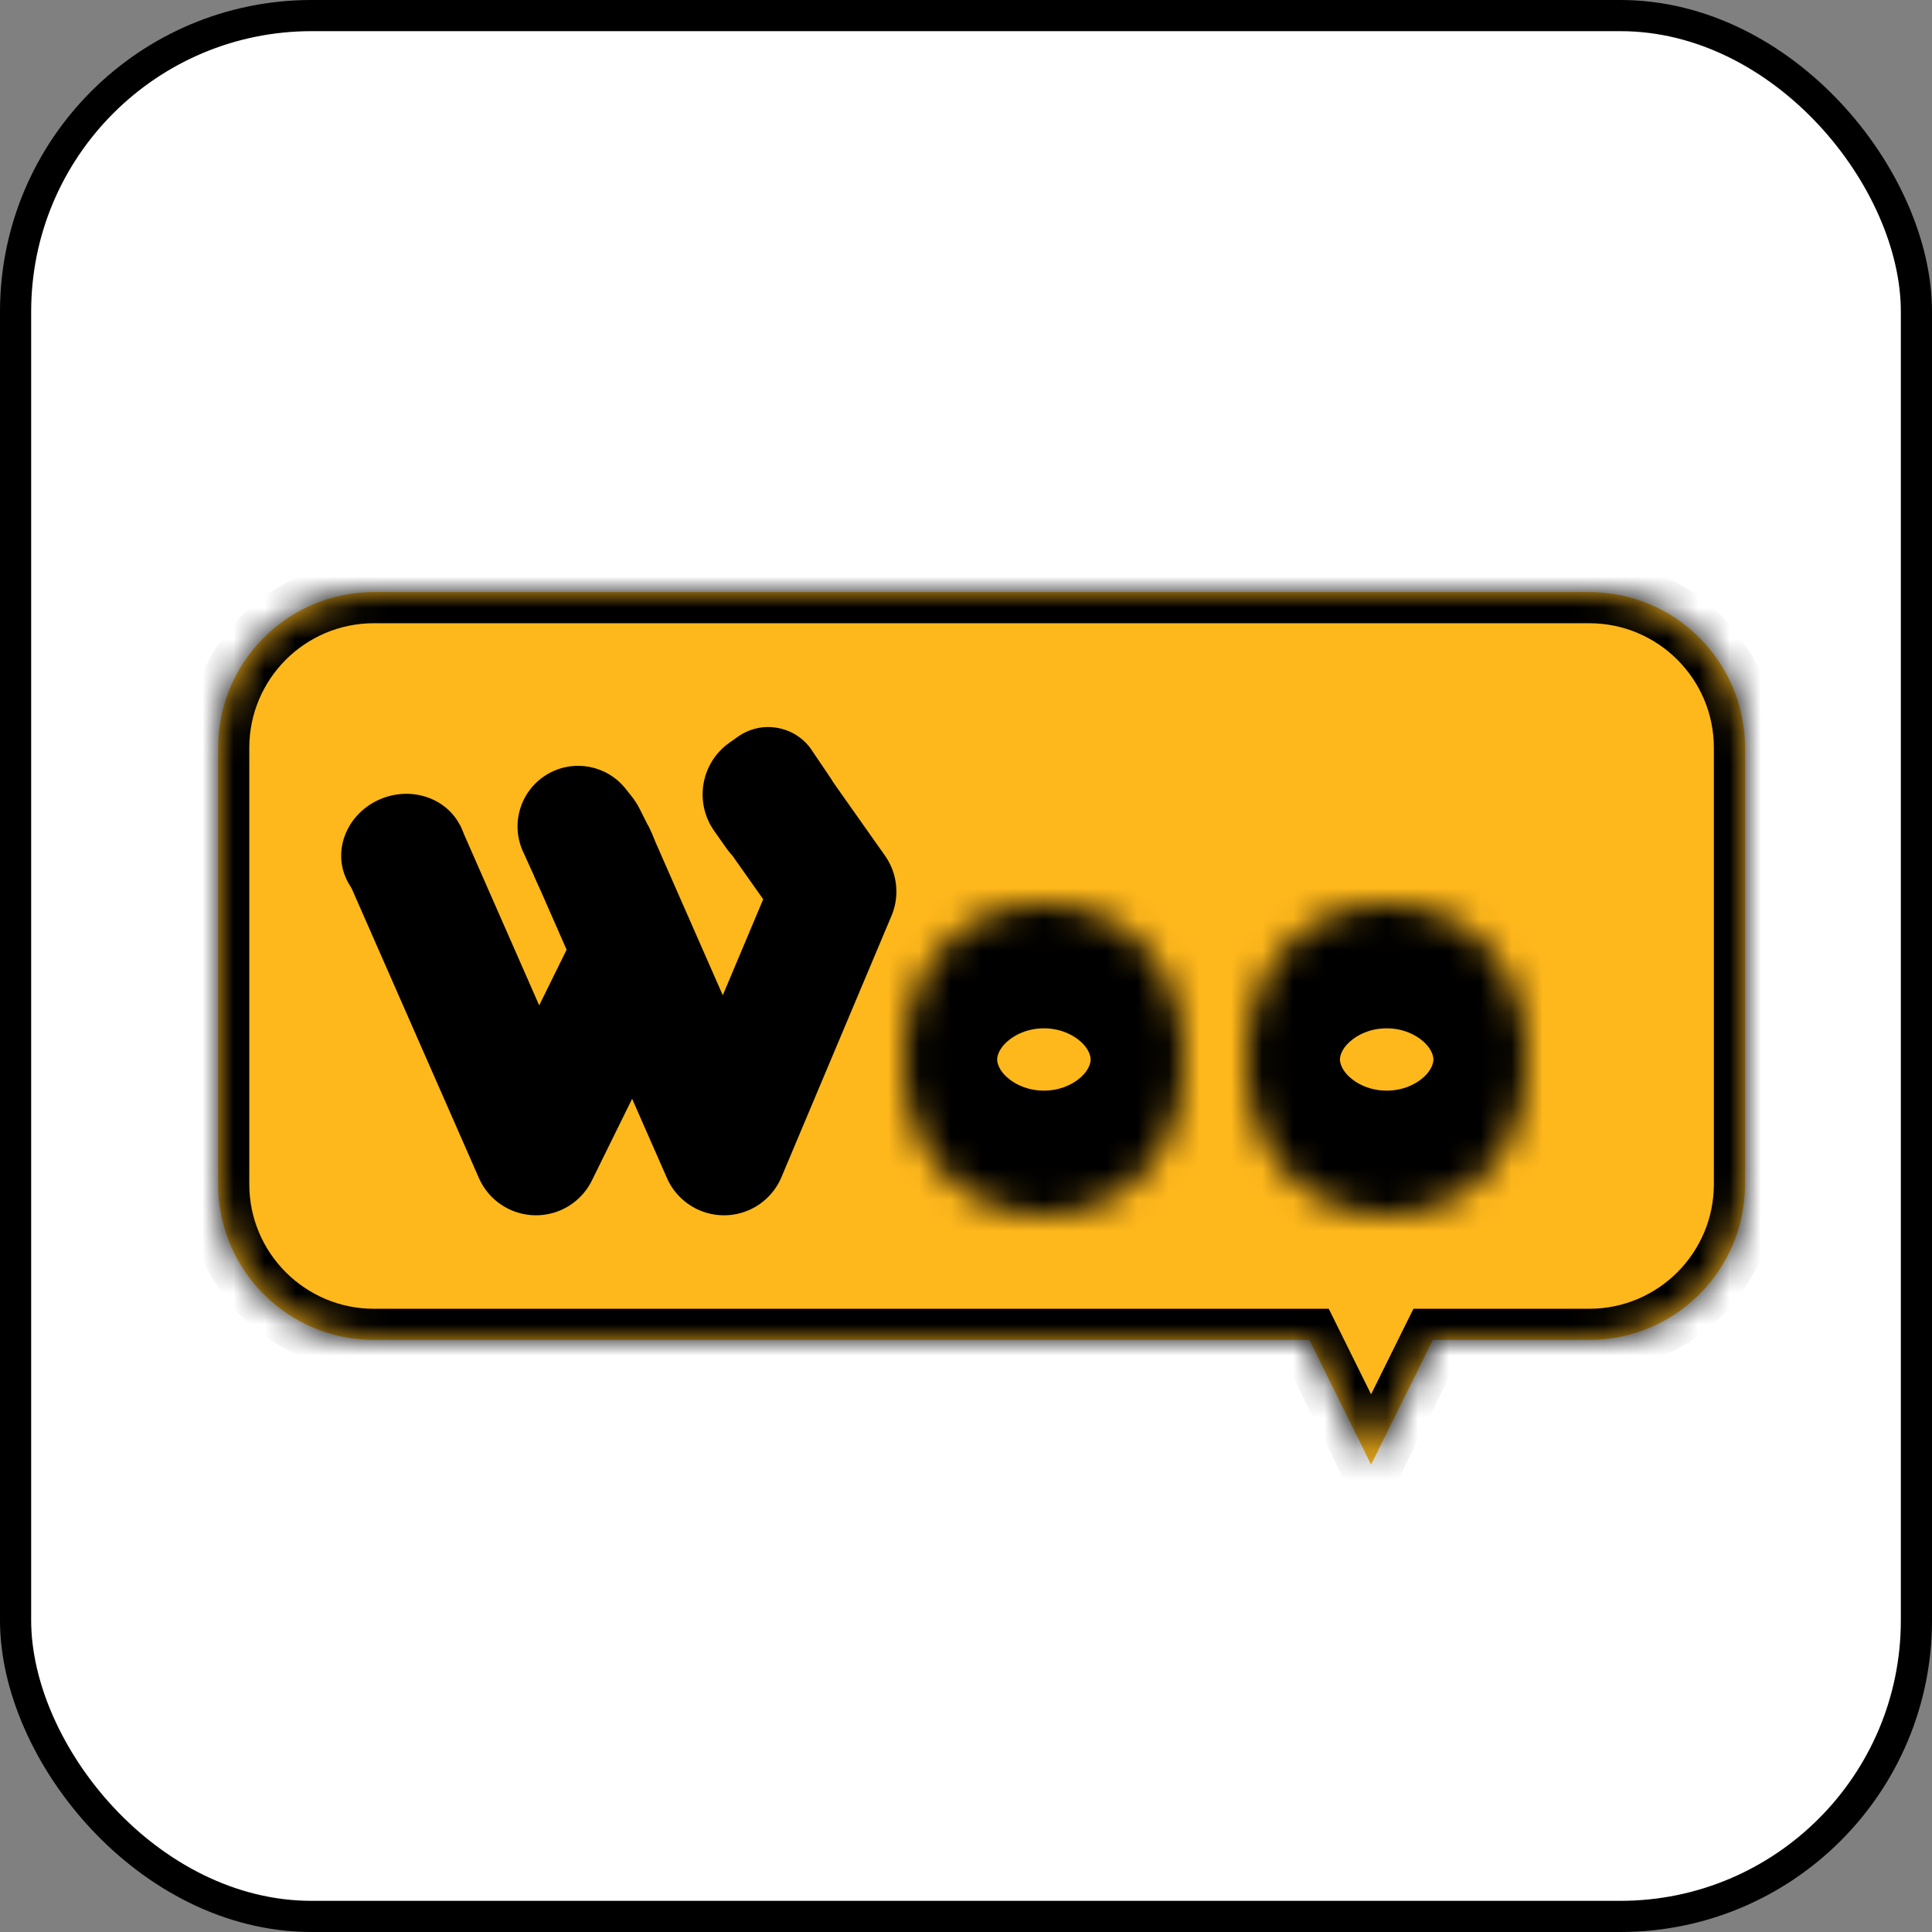
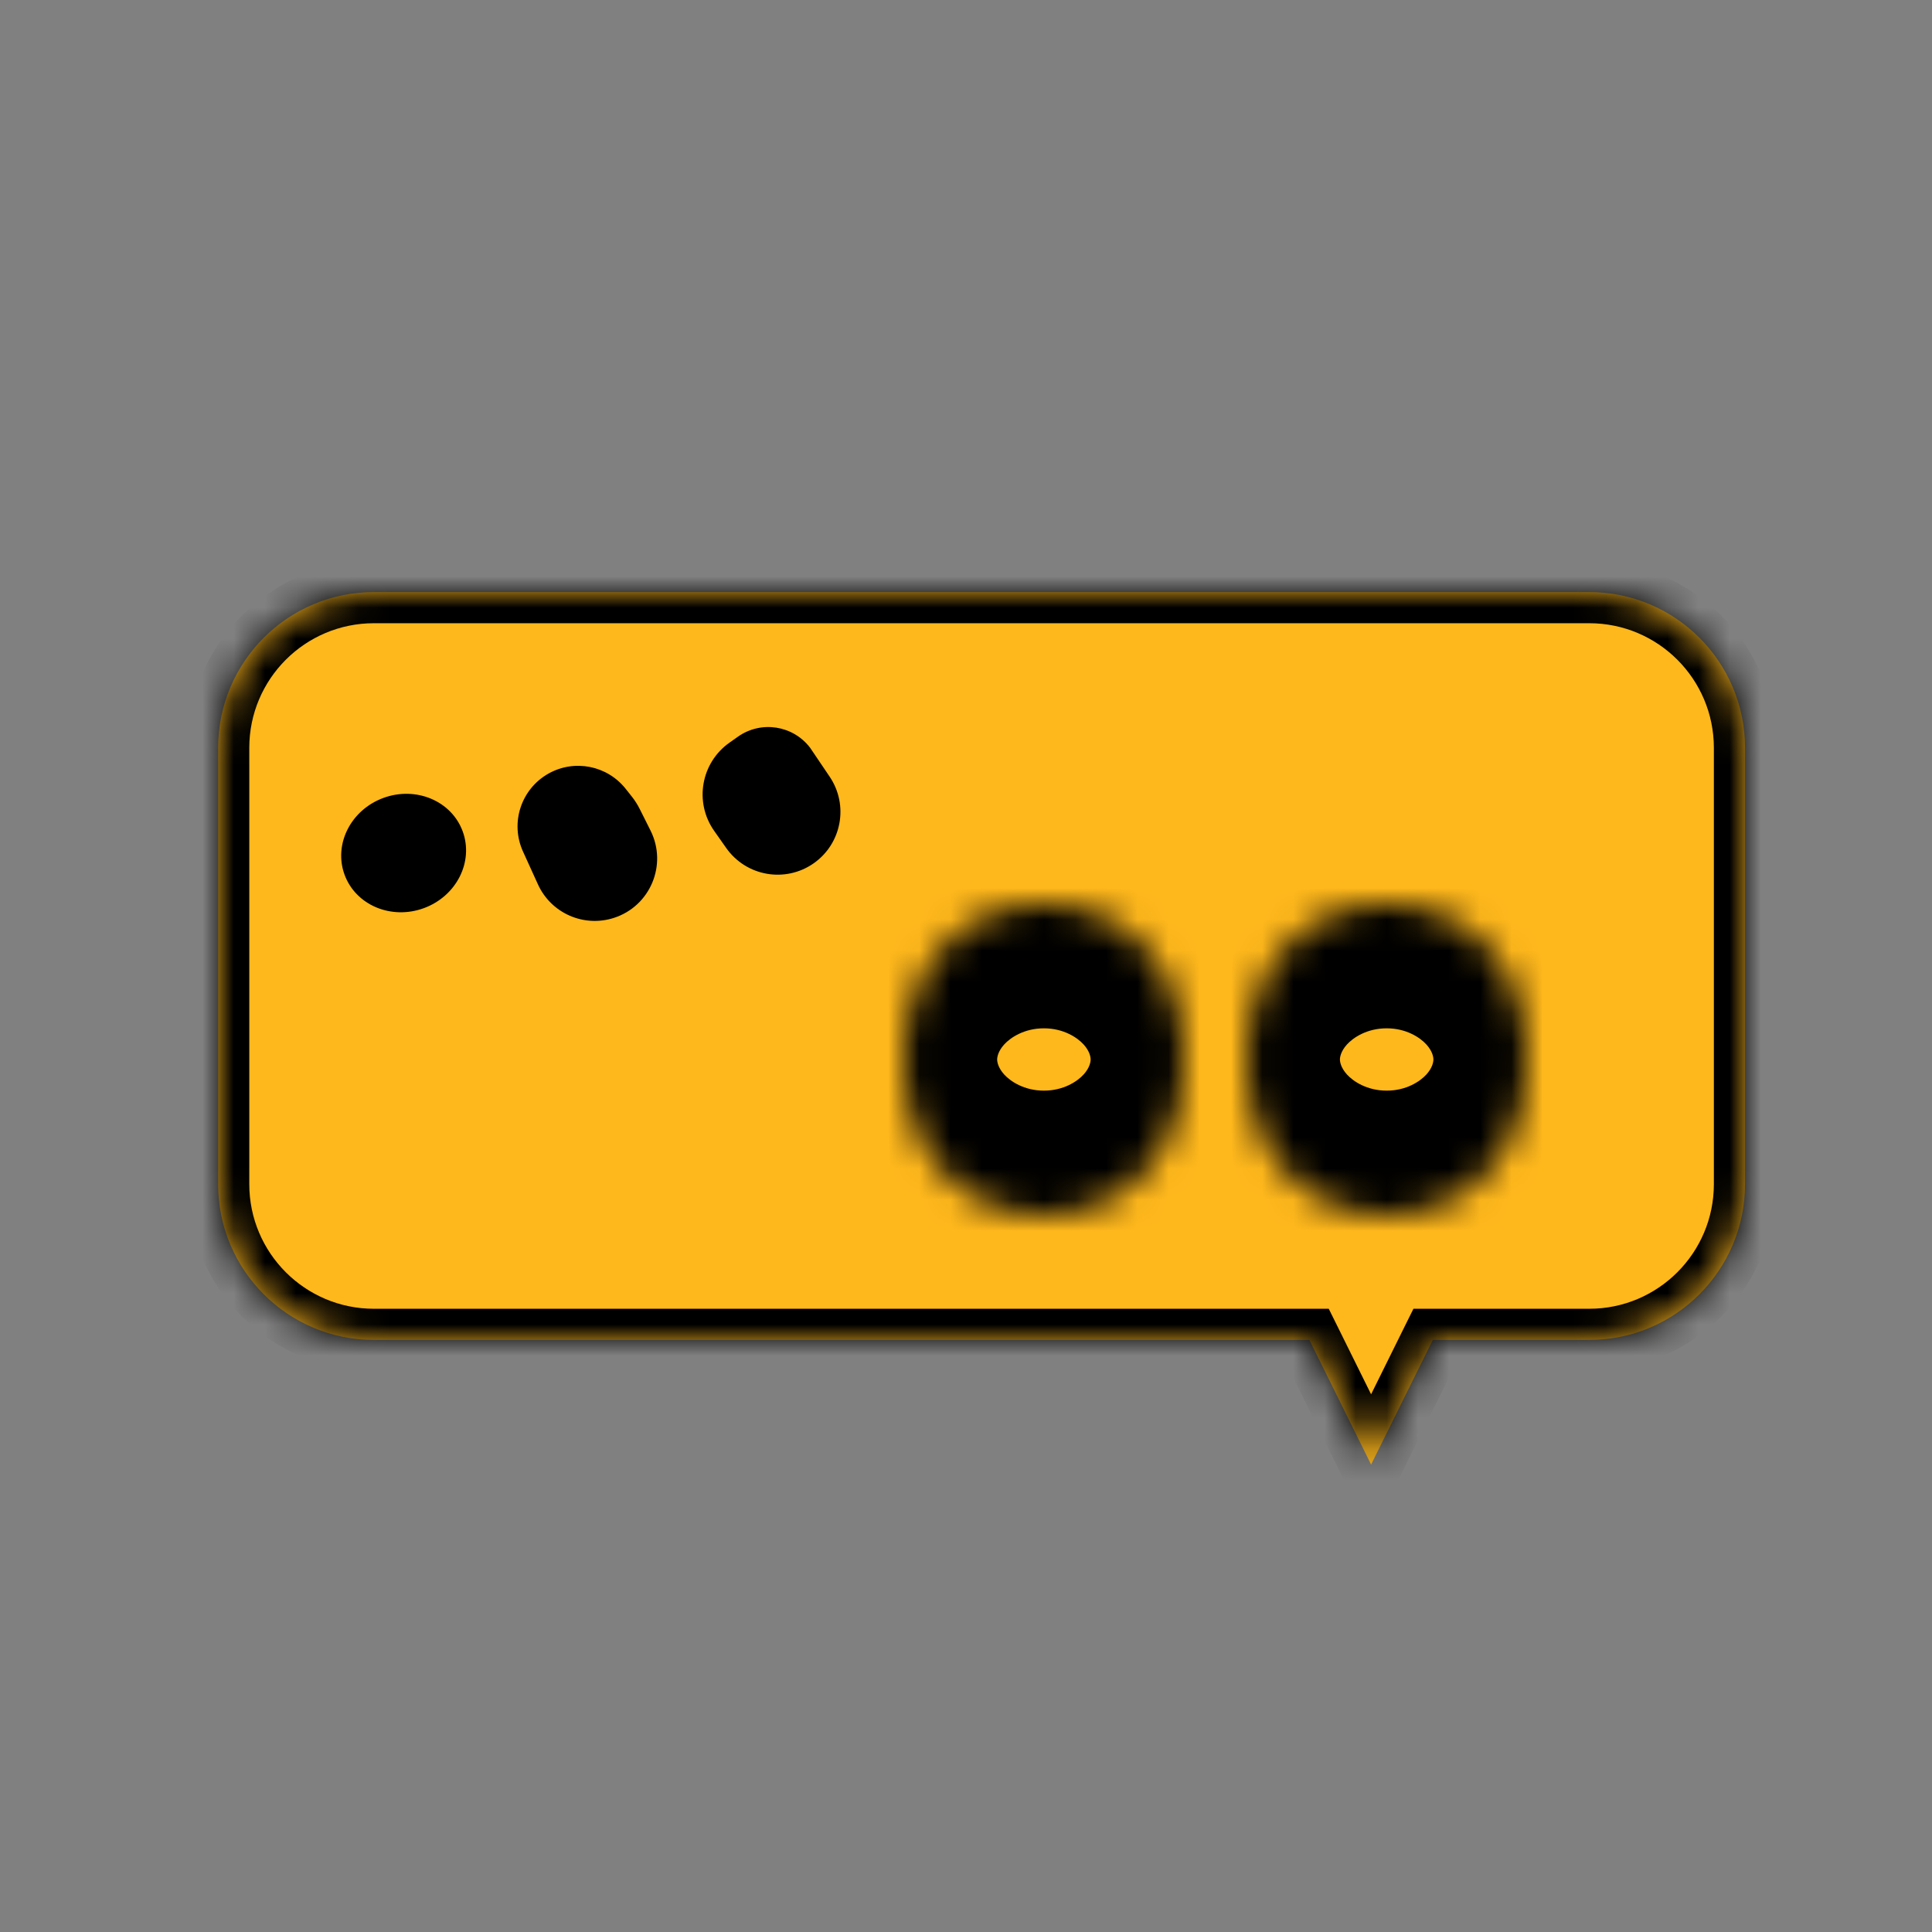
<svg xmlns="http://www.w3.org/2000/svg" width="62" height="62" viewBox="0 0 62 62" fill="none">
  <rect x="0" y="0" width="62" height="62" fill="#808080" stroke="none" />
-   <rect x="0.5" y="0.5" width="61" height="61" rx="9.5" fill="white" stroke="black" />
  <mask id="path-2-inside-1_10_19" fill="white">
    <path fill-rule="evenodd" clip-rule="evenodd" d="M12 19C9.239 19 7 21.239 7 24V38C7 40.761 9.239 43 12 43H42.02L44 47L45.98 43H51C53.761 43 56 40.761 56 38V24C56 21.239 53.761 19 51 19H12Z" />
  </mask>
  <path fill-rule="evenodd" clip-rule="evenodd" d="M12 19C9.239 19 7 21.239 7 24V38C7 40.761 9.239 43 12 43H42.02L44 47L45.98 43H51C53.761 43 56 40.761 56 38V24C56 21.239 53.761 19 51 19H12Z" fill="#FFB81C" />
  <path d="M42.02 43L42.917 42.556L42.641 42H42.02V43ZM44 47L43.104 47.444L44 49.255L44.896 47.444L44 47ZM45.98 43V42H45.359L45.083 42.556L45.98 43ZM8 24C8 21.791 9.791 20 12 20V18C8.686 18 6 20.686 6 24H8ZM8 38V24H6V38H8ZM12 42C9.791 42 8 40.209 8 38H6C6 41.314 8.686 44 12 44V42ZM42.02 42H12V44H42.02V42ZM44.896 46.556L42.917 42.556L41.124 43.444L43.104 47.444L44.896 46.556ZM45.083 42.556L43.104 46.556L44.896 47.444L46.876 43.444L45.083 42.556ZM51 42H45.98V44H51V42ZM55 38C55 40.209 53.209 42 51 42V44C54.314 44 57 41.314 57 38H55ZM55 24V38H57V24H55ZM51 20C53.209 20 55 21.791 55 24H57C57 20.686 54.314 18 51 18V20ZM12 20H51V18H12V20Z" fill="black" mask="url(#path-2-inside-1_10_19)" />
-   <path d="M25 26.11L26.766 28.612L23.234 37L20.389 30.525M18.966 27.287L20.389 30.525M20.389 30.525L17.2 37L12.932 27.287" stroke="black" stroke-width="4" stroke-linejoin="round" />
  <path d="M22.918 26.663C22.272 25.745 22.493 24.477 23.412 23.831L23.684 23.639C24.427 23.116 25.451 23.276 26 24L26.625 24.925C27.24 25.836 27.013 27.071 26.114 27.703C25.203 28.343 23.946 28.124 23.305 27.213L22.918 26.663Z" fill="black" />
  <path d="M16.784 27.327C16.365 26.408 16.72 25.322 17.6 24.826C18.432 24.358 19.481 24.563 20.076 25.311L20.271 25.557C20.372 25.683 20.458 25.819 20.53 25.962L20.877 26.655C21.426 27.754 20.866 29.084 19.695 29.458C18.728 29.767 17.683 29.304 17.263 28.38L16.784 27.327Z" fill="black" />
  <ellipse cx="12.953" cy="27.375" rx="2.019" ry="1.884" transform="rotate(-20.154 12.953 27.375)" fill="black" />
  <mask id="path-8-inside-2_10_19" fill="white">
    <ellipse cx="33.5" cy="34" rx="4.5" ry="5" />
  </mask>
  <ellipse cx="33.5" cy="34" rx="4.5" ry="5" fill="#FFB81C" />
  <path d="M32 34C32 33.922 32.03 33.736 32.222 33.522C32.424 33.298 32.868 33 33.5 33V45C39.878 45 44 39.465 44 34H32ZM33.5 33C34.132 33 34.576 33.298 34.778 33.522C34.97 33.736 35 33.922 35 34H23C23 39.465 27.122 45 33.5 45V33ZM35 34C35 34.078 34.97 34.264 34.778 34.478C34.576 34.702 34.132 35 33.5 35V23C27.122 23 23 28.535 23 34H35ZM33.5 35C32.868 35 32.424 34.702 32.222 34.478C32.03 34.264 32 34.078 32 34H44C44 28.535 39.878 23 33.5 23V35Z" fill="black" mask="url(#path-8-inside-2_10_19)" />
  <mask id="path-10-inside-3_10_19" fill="white">
    <ellipse cx="44.5" cy="34" rx="4.5" ry="5" />
  </mask>
-   <ellipse cx="44.5" cy="34" rx="4.5" ry="5" fill="#FFB81C" />
  <path d="M43 34C43 33.922 43.03 33.736 43.222 33.522C43.424 33.298 43.868 33 44.5 33V45C50.878 45 55 39.465 55 34H43ZM44.5 33C45.132 33 45.576 33.298 45.778 33.522C45.97 33.736 46 33.922 46 34H34C34 39.465 38.122 45 44.5 45V33ZM46 34C46 34.078 45.97 34.264 45.778 34.478C45.576 34.702 45.132 35 44.5 35V23C38.122 23 34 28.535 34 34H46ZM44.5 35C43.868 35 43.424 34.702 43.222 34.478C43.03 34.264 43 34.078 43 34H55C55 28.535 50.878 23 44.5 23V35Z" fill="black" mask="url(#path-10-inside-3_10_19)" />
</svg>